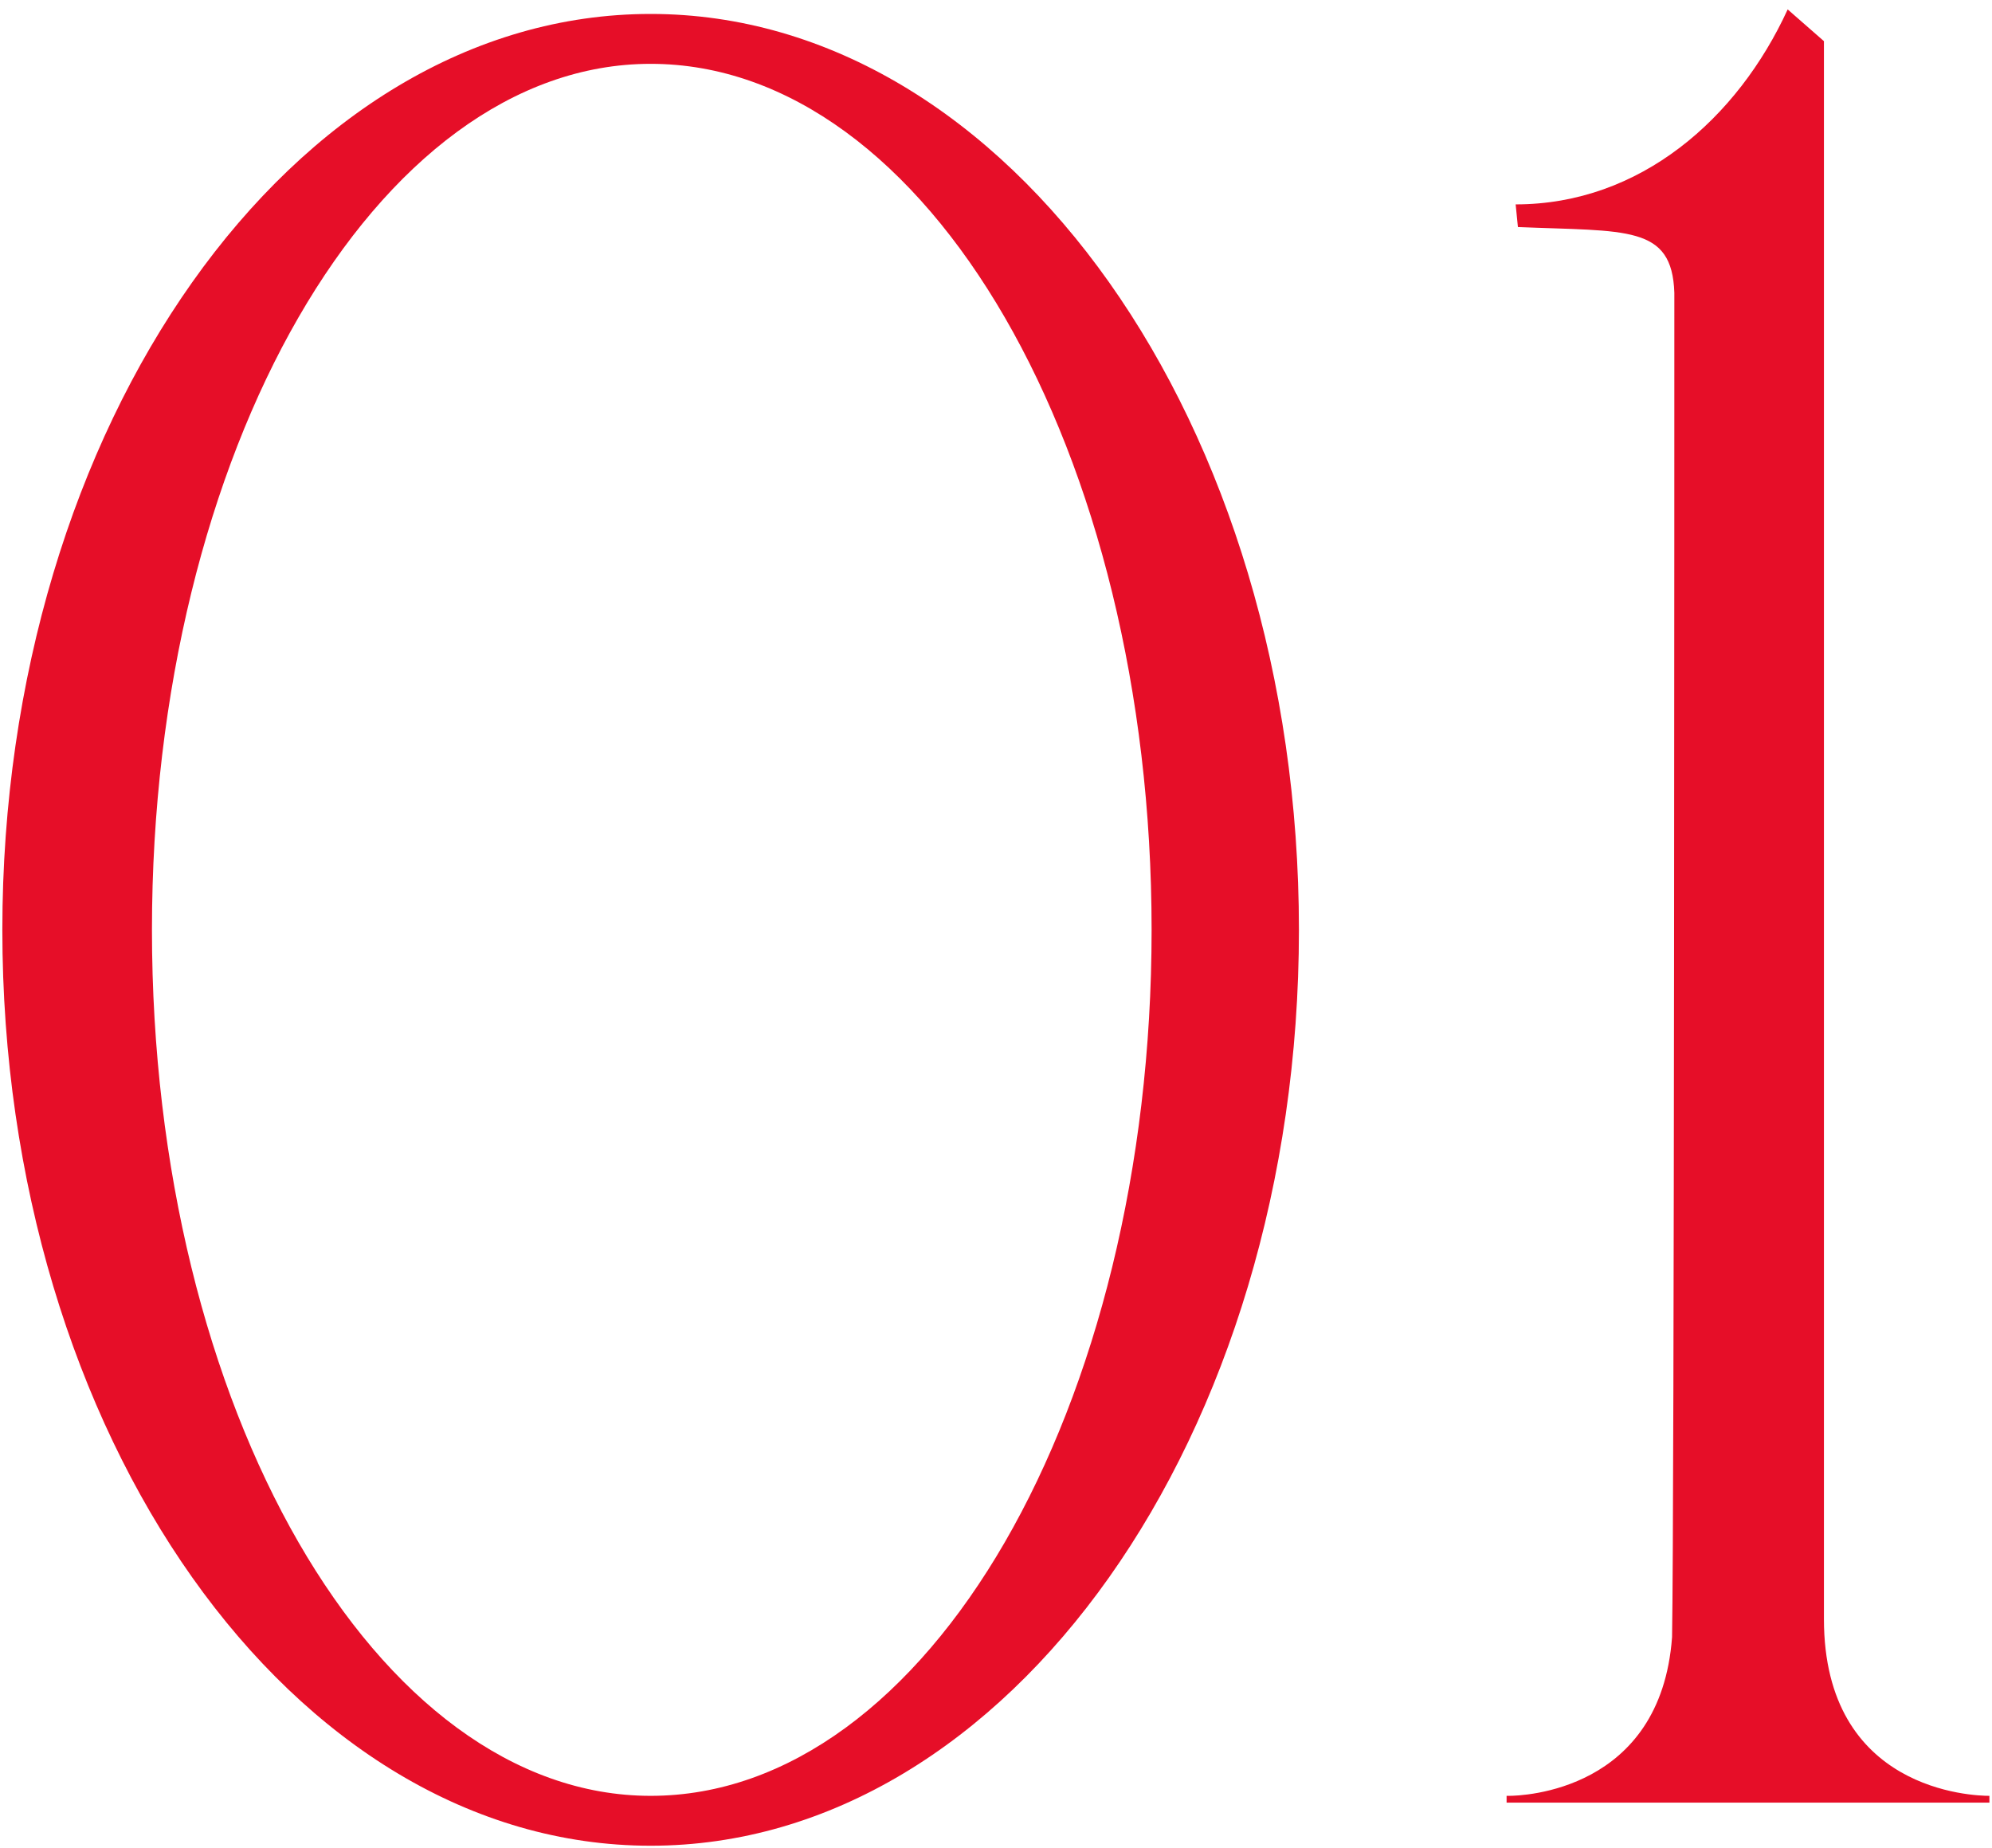
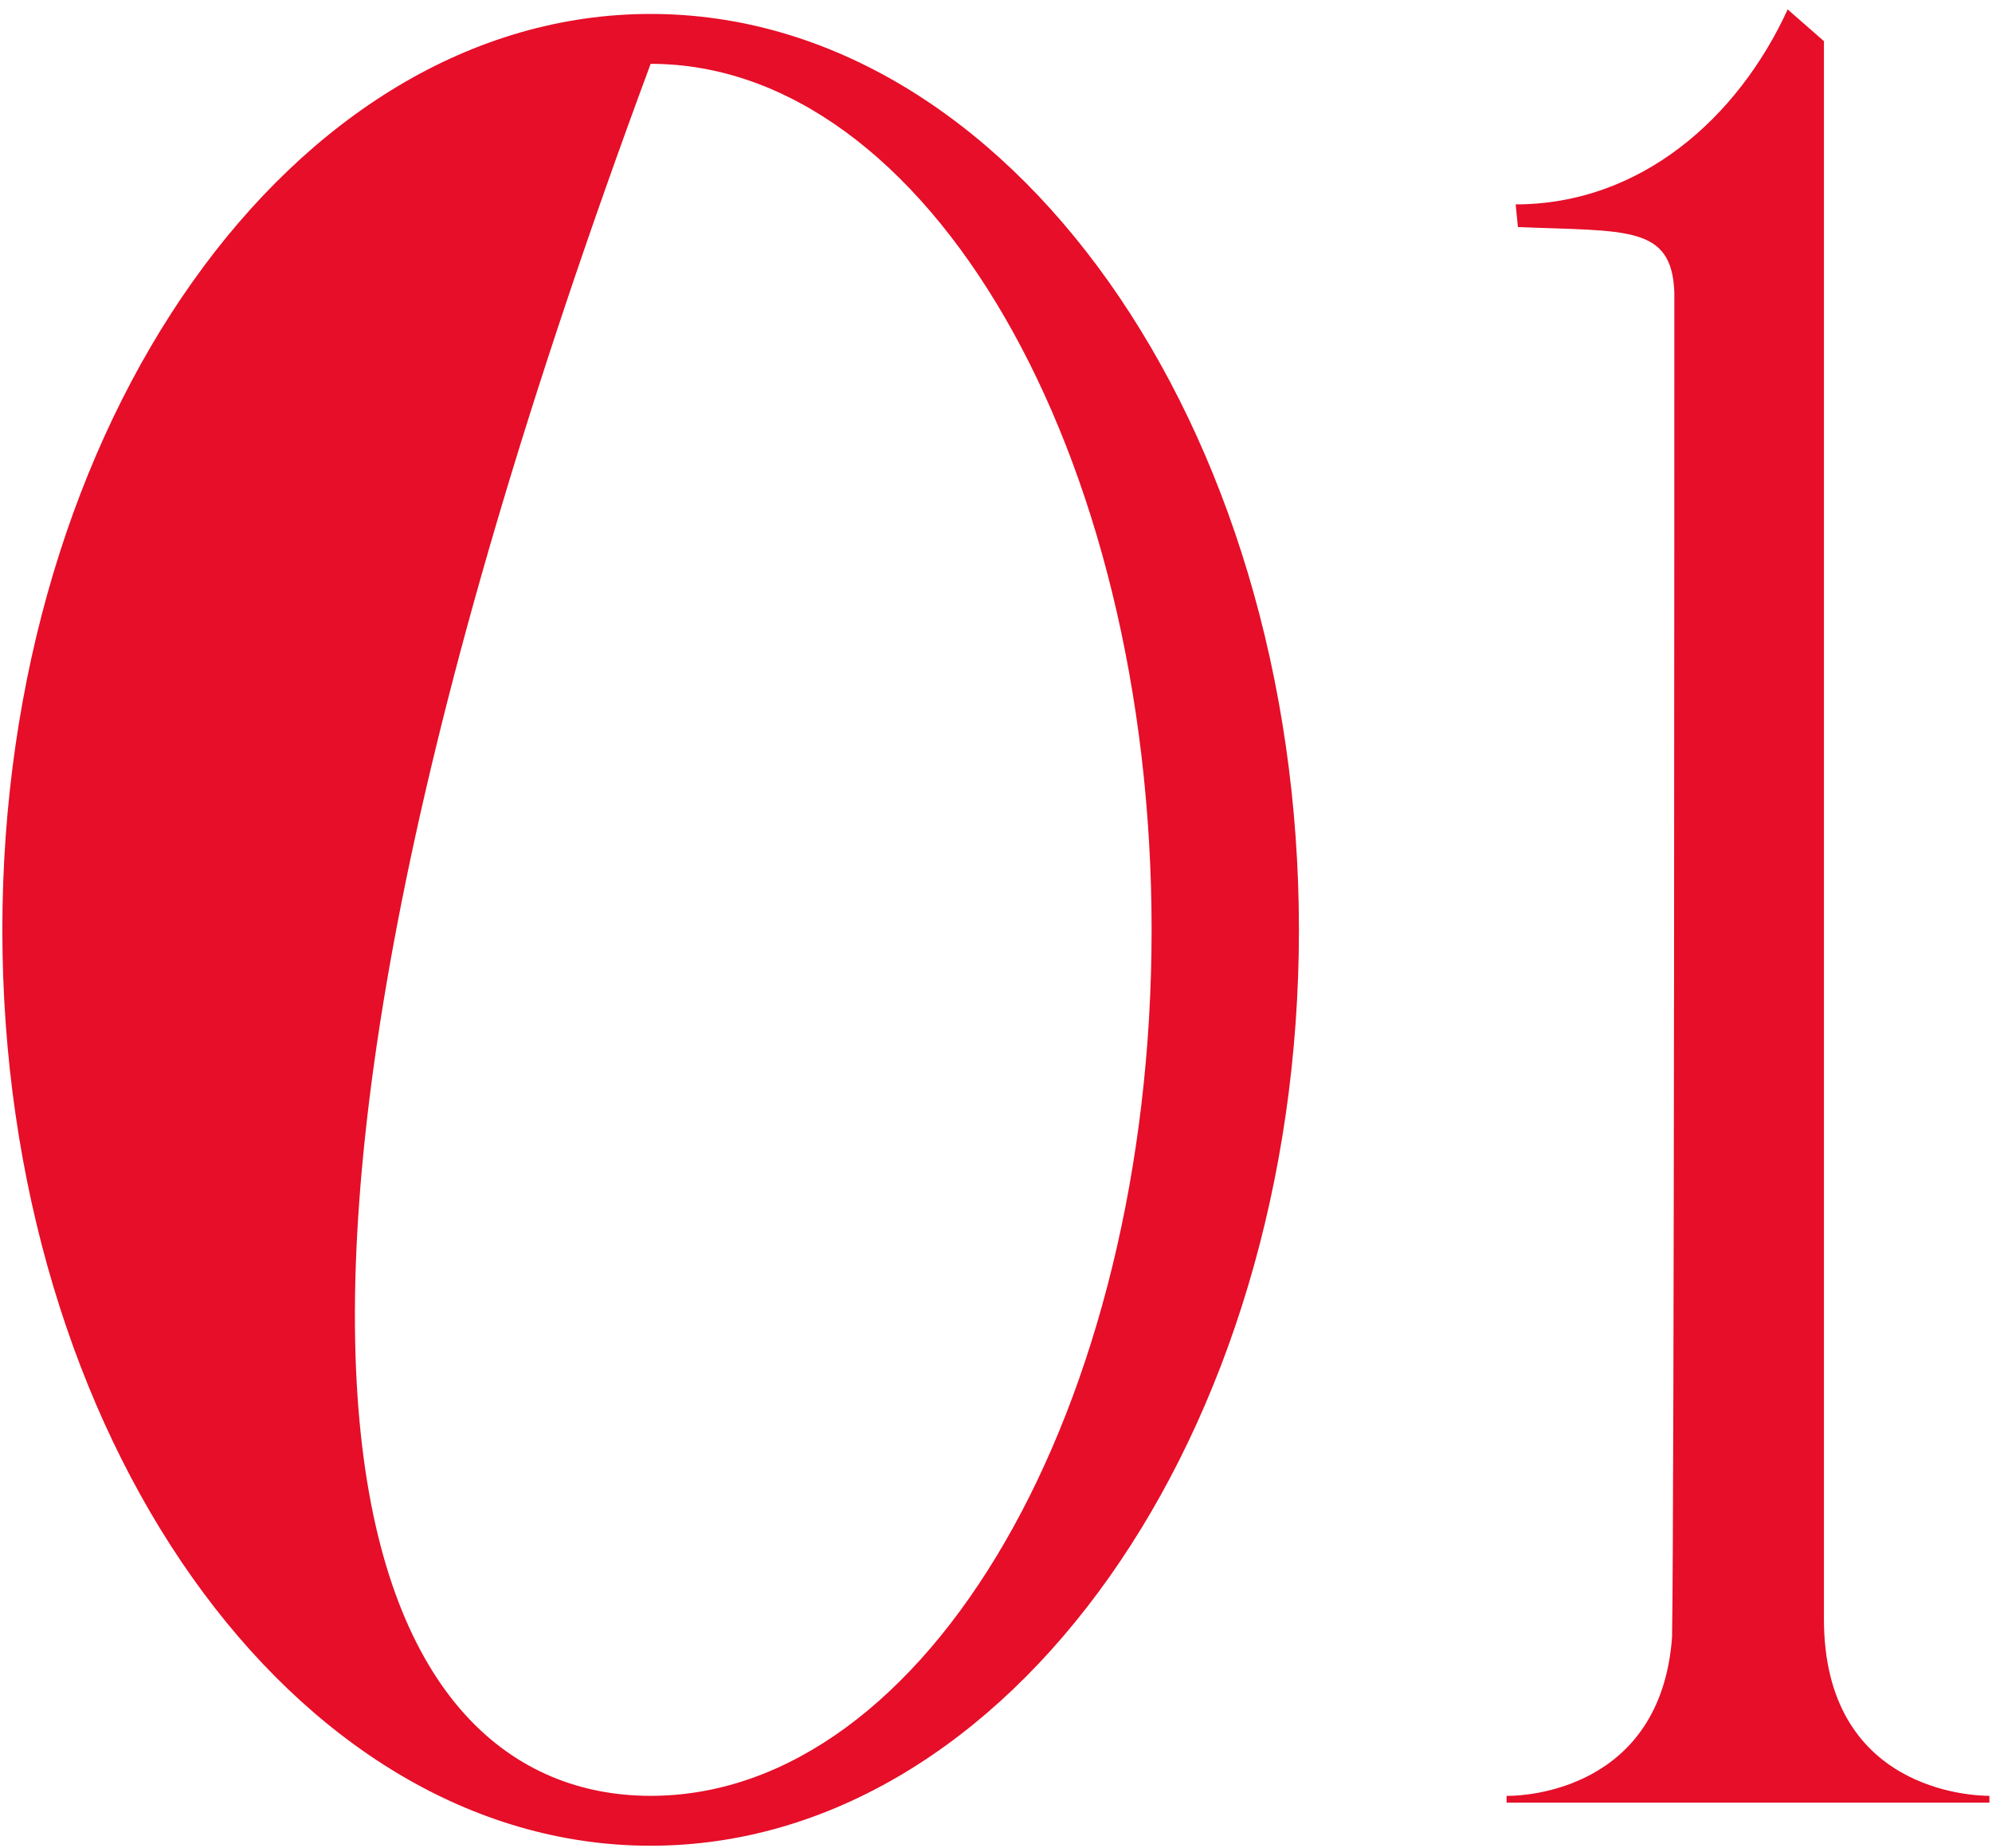
<svg xmlns="http://www.w3.org/2000/svg" width="124" height="115" viewBox="0 0 124 115" fill="none">
-   <path d="M40.502 114.881C18.207 114.881 0.146 89.341 0.146 57.874C0.146 26.408 18.207 0.868 40.502 0.868C62.796 0.868 80.857 26.408 80.857 57.874C80.857 89.341 62.796 114.881 40.502 114.881ZM40.502 111.776C57.716 111.776 71.686 87.647 71.686 57.874C71.686 28.102 57.716 3.973 40.502 3.973C23.428 3.973 9.459 28.102 9.459 57.874C9.459 87.647 23.428 111.776 40.502 111.776ZM123.839 112.2H93.784V111.776H93.925C94.772 111.776 103.379 111.494 104.084 101.899C104.226 93.715 104.226 26.408 104.226 18.224C104.084 13.991 101.262 14.414 94.489 14.132L94.348 12.721C102.109 12.721 108.176 7.359 111.281 0.586L113.538 2.562V100.77C113.538 111.494 122.851 111.776 123.839 111.776V112.2Z" fill="#E60E28" />
+   <path d="M40.502 114.881C18.207 114.881 0.146 89.341 0.146 57.874C0.146 26.408 18.207 0.868 40.502 0.868C62.796 0.868 80.857 26.408 80.857 57.874C80.857 89.341 62.796 114.881 40.502 114.881ZM40.502 111.776C57.716 111.776 71.686 87.647 71.686 57.874C71.686 28.102 57.716 3.973 40.502 3.973C9.459 87.647 23.428 111.776 40.502 111.776ZM123.839 112.2H93.784V111.776H93.925C94.772 111.776 103.379 111.494 104.084 101.899C104.226 93.715 104.226 26.408 104.226 18.224C104.084 13.991 101.262 14.414 94.489 14.132L94.348 12.721C102.109 12.721 108.176 7.359 111.281 0.586L113.538 2.562V100.77C113.538 111.494 122.851 111.776 123.839 111.776V112.2Z" fill="#E60E28" />
</svg>